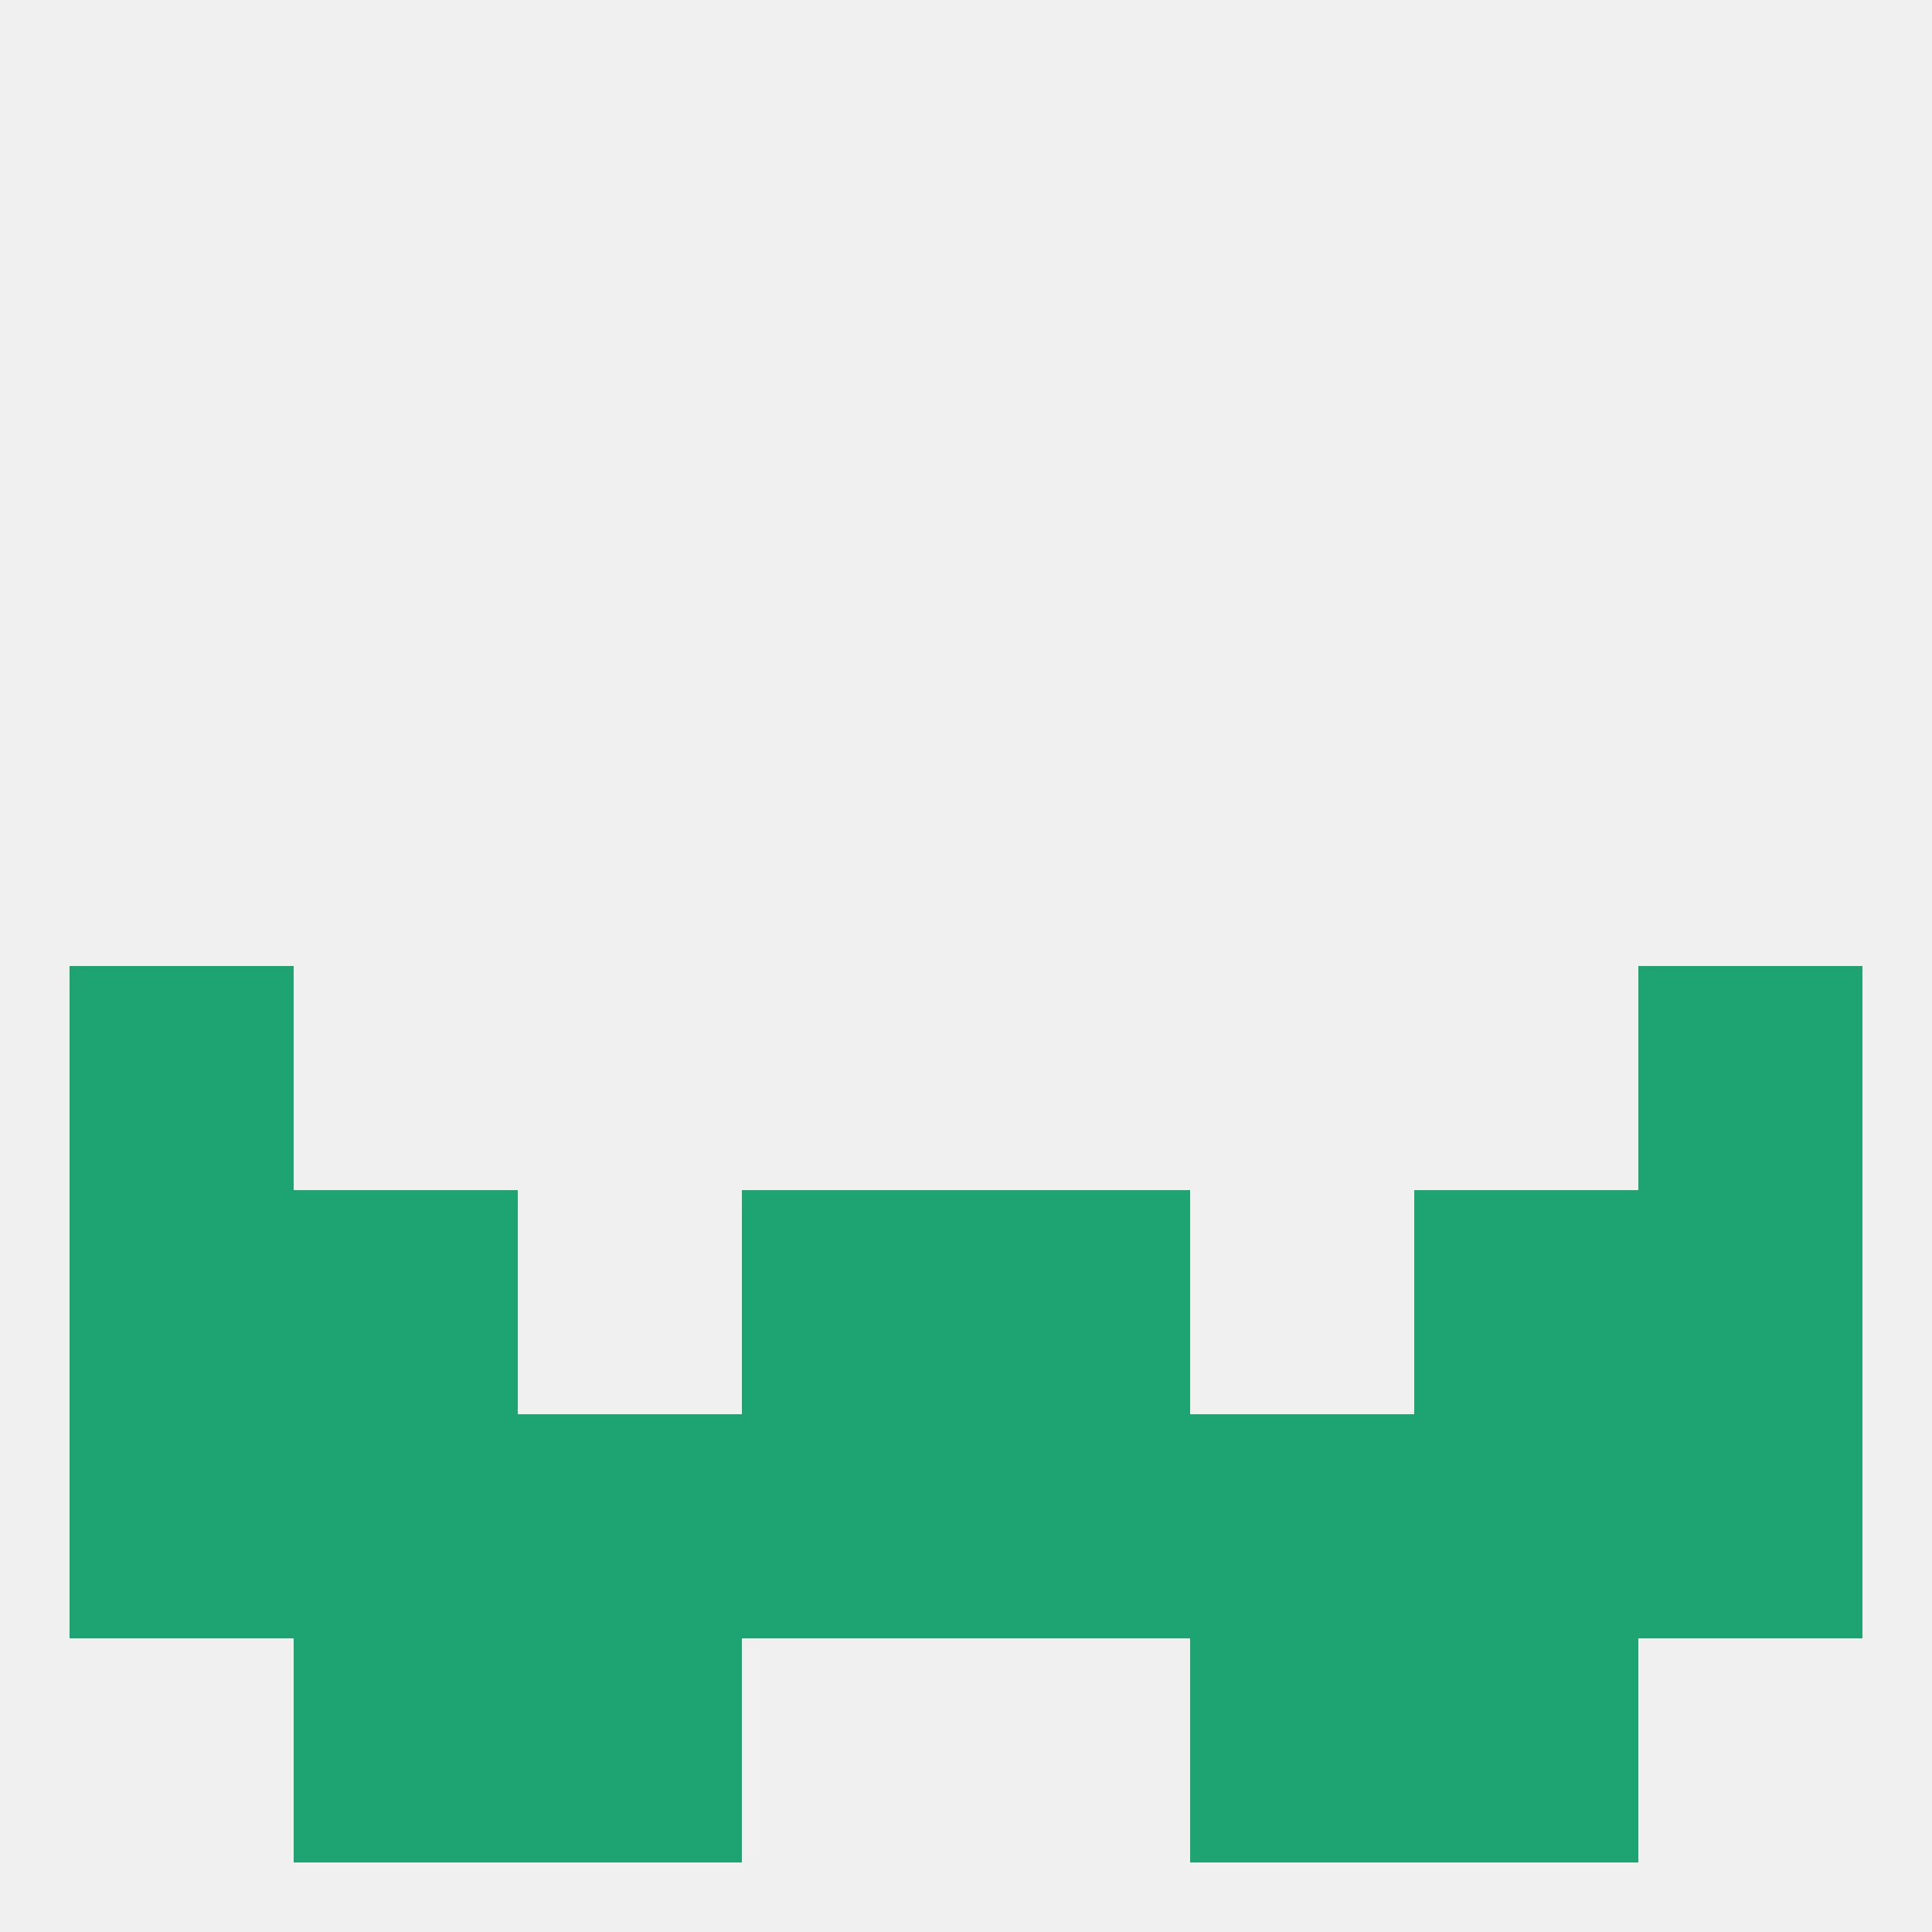
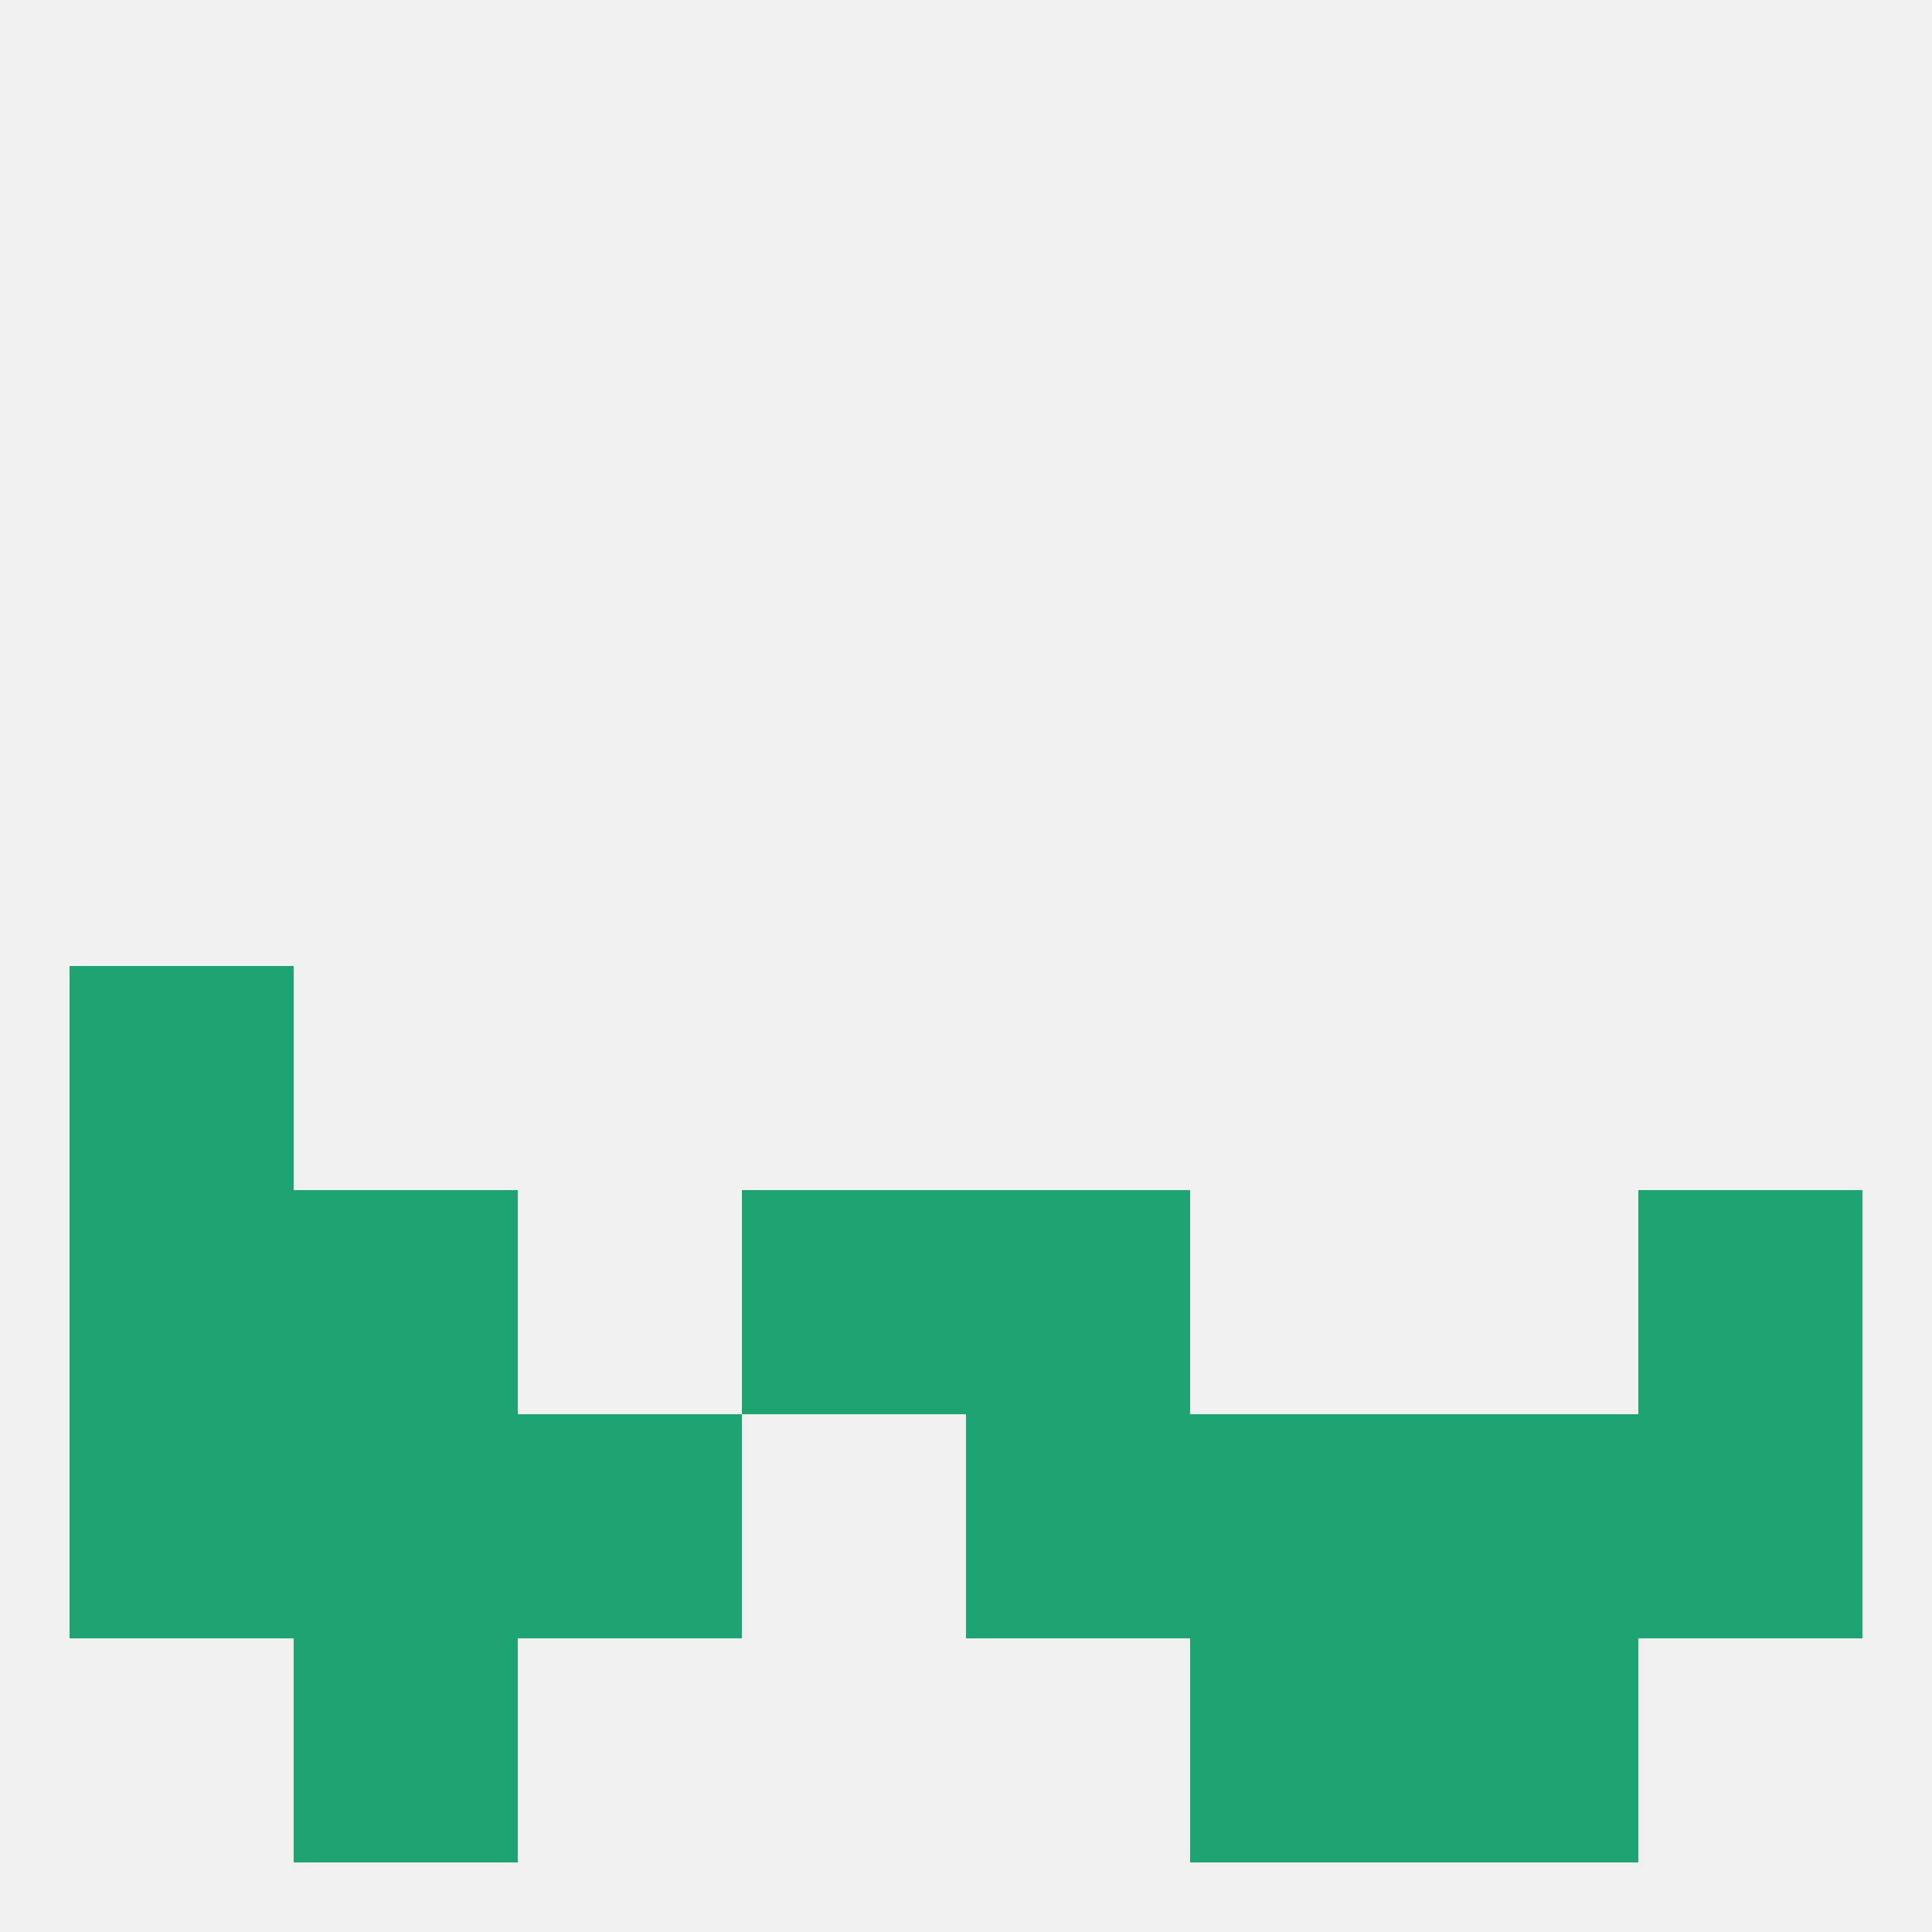
<svg xmlns="http://www.w3.org/2000/svg" version="1.1" baseprofile="full" width="250" height="250" viewBox="0 0 250 250">
  <rect width="100%" height="100%" fill="rgba(240,240,240,255)" />
  <rect x="9" y="125" width="29" height="29" fill="rgba(29,164,114,255)" />
-   <rect x="212" y="125" width="29" height="29" fill="rgba(29,164,114,255)" />
-   <rect x="183" y="154" width="29" height="29" fill="rgba(29,164,114,255)" />
  <rect x="96" y="154" width="29" height="29" fill="rgba(29,164,114,255)" />
  <rect x="125" y="154" width="29" height="29" fill="rgba(29,164,114,255)" />
  <rect x="9" y="154" width="29" height="29" fill="rgba(29,164,114,255)" />
  <rect x="212" y="154" width="29" height="29" fill="rgba(29,164,114,255)" />
  <rect x="38" y="154" width="29" height="29" fill="rgba(29,164,114,255)" />
  <rect x="9" y="183" width="29" height="29" fill="rgba(29,164,114,255)" />
  <rect x="212" y="183" width="29" height="29" fill="rgba(29,164,114,255)" />
  <rect x="125" y="183" width="29" height="29" fill="rgba(29,164,114,255)" />
  <rect x="154" y="183" width="29" height="29" fill="rgba(29,164,114,255)" />
  <rect x="38" y="183" width="29" height="29" fill="rgba(29,164,114,255)" />
  <rect x="183" y="183" width="29" height="29" fill="rgba(29,164,114,255)" />
-   <rect x="96" y="183" width="29" height="29" fill="rgba(29,164,114,255)" />
  <rect x="67" y="183" width="29" height="29" fill="rgba(29,164,114,255)" />
  <rect x="154" y="212" width="29" height="29" fill="rgba(29,164,114,255)" />
  <rect x="38" y="212" width="29" height="29" fill="rgba(29,164,114,255)" />
  <rect x="183" y="212" width="29" height="29" fill="rgba(29,164,114,255)" />
-   <rect x="67" y="212" width="29" height="29" fill="rgba(29,164,114,255)" />
</svg>